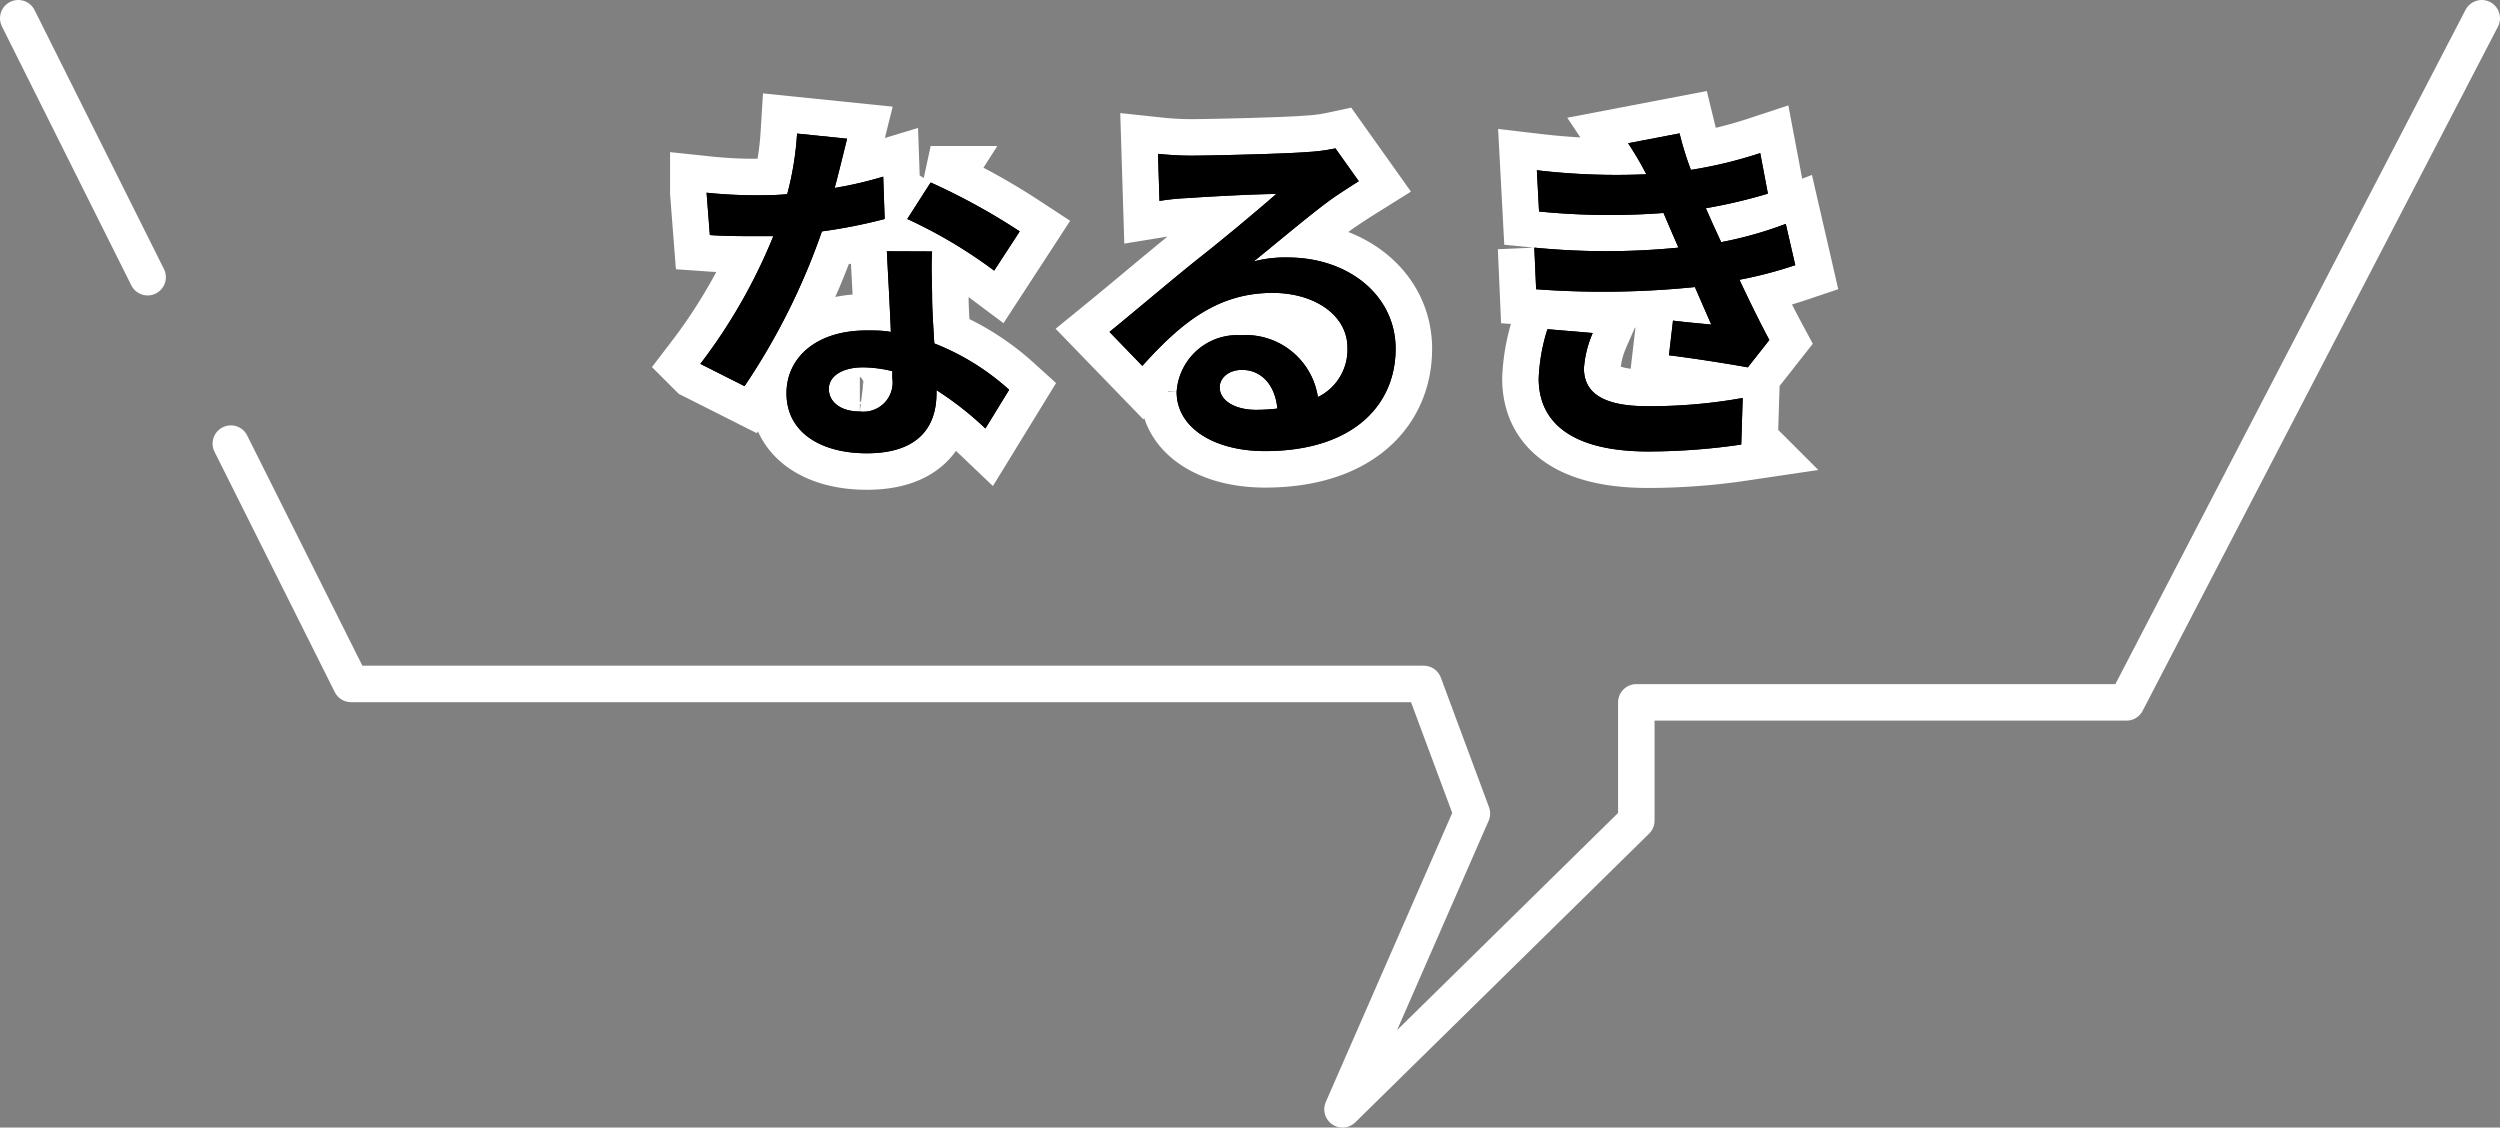
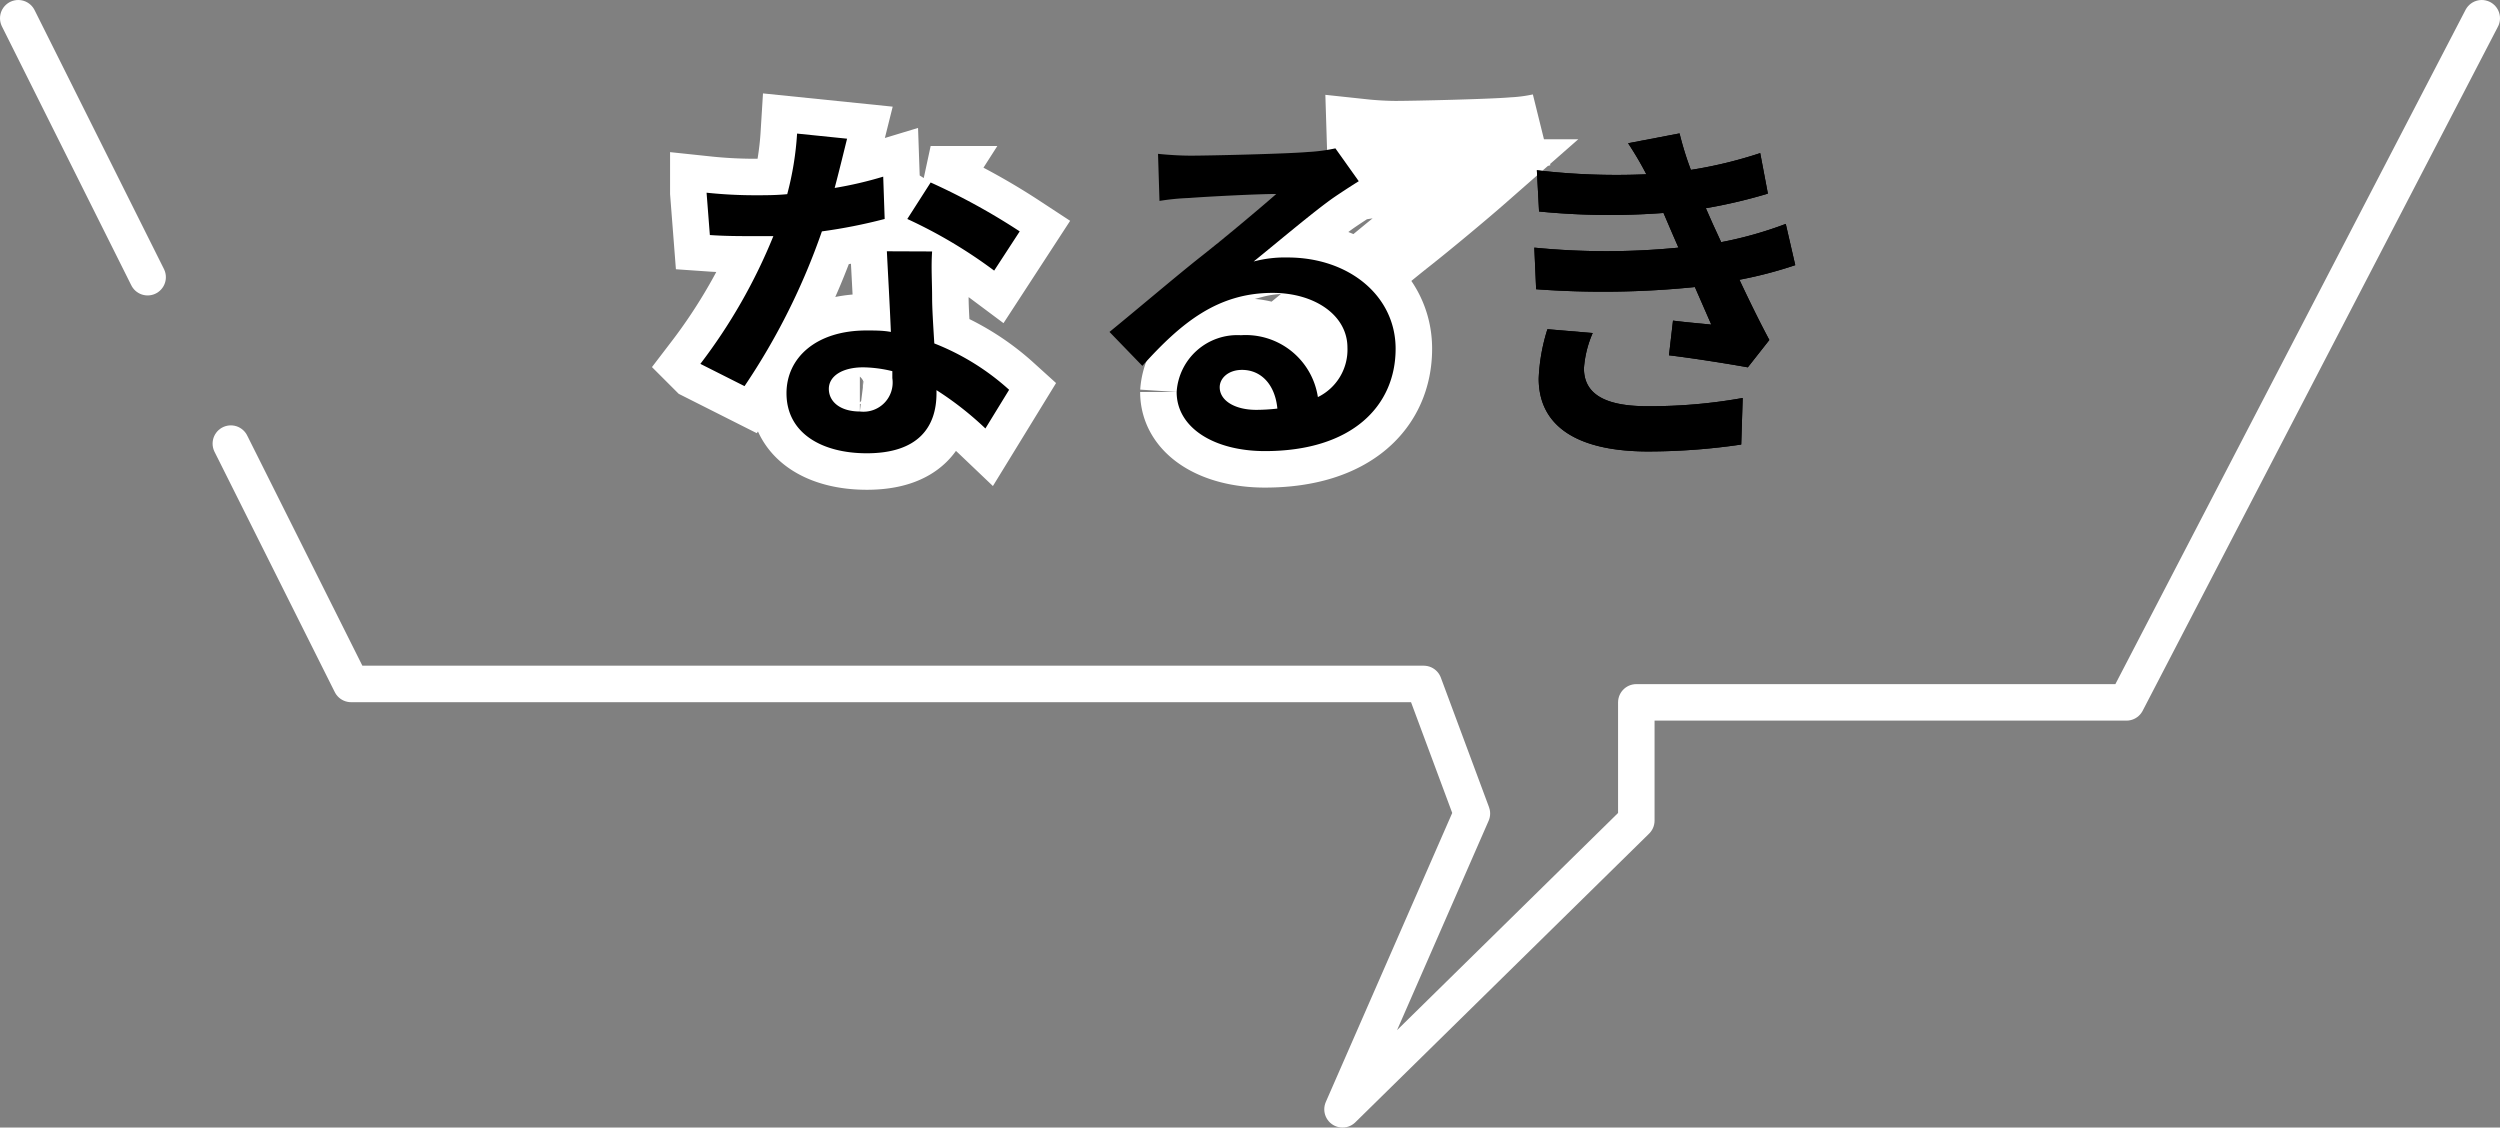
<svg xmlns="http://www.w3.org/2000/svg" viewBox="0 0 137 61.79">
  <rect x="0" y="0" width="137" height="61.79" fill="#808080" stroke="none" />
  <defs>
    <style>.cls-1,.cls-2{fill:none;stroke:#fff;}.cls-1{stroke-linecap:round;stroke-linejoin:round;stroke-width:2px;}.cls-2{stroke-width:4px;}</style>
  </defs>
  <g id="レイヤー_2" data-name="レイヤー 2">
    <g id="コンテンツ">
      <line class="cls-1" x1="1" y1="1" x2="8.09" y2="15.19" />
      <polyline class="cls-1" points="12.65 24.31 19.24 37.48 78.02 37.48 80.66 44.58 73.57 60.79 89.67 44.97 89.67 38.49 116.53 38.49 136 1" />
      <path class="cls-2" d="M48.48,12a29,29,0,0,1-3.44.68,36.56,36.56,0,0,1-4.24,8.48l-2.42-1.22a30.22,30.22,0,0,0,4-7c-.34,0-.68,0-1,0-.82,0-1.62,0-2.48-.06l-.18-2.32a25.18,25.18,0,0,0,2.64.14c.58,0,1.18,0,1.78-.06a16.86,16.86,0,0,0,.54-3.32l2.74.28c-.16.64-.4,1.64-.68,2.7a20.92,20.92,0,0,0,2.66-.62Zm2.6,1.78c-.06.84,0,1.66,0,2.54,0,.56.06,1.52.12,2.5a13.38,13.38,0,0,1,4.1,2.54L54,23.48a17.63,17.63,0,0,0-2.68-2.1v.17c0,1.85-1,3.29-3.82,3.29-2.46,0-4.4-1.1-4.4-3.29,0-1.94,1.62-3.44,4.38-3.44.46,0,.92,0,1.34.08-.06-1.48-.16-3.22-.22-4.42ZM48.9,20.34a7,7,0,0,0-1.6-.21c-1.14,0-1.88.48-1.88,1.18s.62,1.24,1.7,1.24a1.6,1.6,0,0,0,1.78-1.83Zm5.58-5.51A26.41,26.41,0,0,0,49.72,12l1.28-2a35.64,35.64,0,0,1,4.88,2.68Z" />
-       <path class="cls-2" d="M74.46,9.93q-.72.45-1.38.9c-1.06.74-3.14,2.5-4.38,3.5a6.66,6.66,0,0,1,1.86-.22c3.36,0,5.92,2.1,5.92,5,0,3.13-2.38,5.61-7.16,5.61-2.76,0-4.84-1.26-4.84-3.24A3.33,3.33,0,0,1,68,18.37a4,4,0,0,1,4.22,3.39,2.89,2.89,0,0,0,1.62-2.71c0-1.78-1.8-3-4.1-3-3,0-5,1.62-7.14,4l-1.8-1.86c1.4-1.14,3.78-3.16,5-4.12s3.16-2.58,4.14-3.44c-1,0-3.74.14-4.78.22a13.07,13.07,0,0,0-1.62.16l-.08-2.58c.56.06,1.24.1,1.8.1,1,0,5.28-.1,6.4-.2a9.55,9.55,0,0,0,1.52-.2ZM70,22.39c-.12-1.28-.86-2.12-1.94-2.12-.74,0-1.22.45-1.22.95,0,.74.84,1.24,2,1.24A10.33,10.33,0,0,0,70,22.39Z" />
-       <path class="cls-2" d="M98.38,14.53a23,23,0,0,1-3.06.8c.5,1.06,1.06,2.22,1.64,3.3l-1.18,1.5c-1.1-.2-3-.5-4.32-.66l.22-1.9c.78.1,1.56.16,2.1.22l-.9-2.06a49.76,49.76,0,0,1-8.7.12l-.1-2.28a40.2,40.2,0,0,0,7.9,0l-.34-.78-.48-1.12a39.27,39.27,0,0,1-6.82-.08l-.12-2.26a37.29,37.29,0,0,0,6,.22v0a17.81,17.81,0,0,0-1-1.7l2.82-.54a16.93,16.93,0,0,0,.62,2,24,24,0,0,0,3.8-.92l.42,2.22a28.58,28.58,0,0,1-3.4.8l.38.86.46,1a21.2,21.2,0,0,0,3.54-1Zm-11.1,3.72a5.86,5.86,0,0,0-.48,1.93c0,1.24.88,2.08,3.46,2.08a28.75,28.75,0,0,0,5.24-.45l-.08,2.55a35.08,35.08,0,0,1-5.1.38c-3.7,0-6-1.26-6-4a10.28,10.28,0,0,1,.48-2.7Z" />
-       <path d="M48.48,12a29,29,0,0,1-3.44.68,36.56,36.56,0,0,1-4.24,8.48l-2.42-1.22a30.22,30.22,0,0,0,4-7c-.34,0-.68,0-1,0-.82,0-1.62,0-2.48-.06l-.18-2.32a25.18,25.18,0,0,0,2.64.14c.58,0,1.18,0,1.78-.06a16.86,16.86,0,0,0,.54-3.32l2.74.28c-.16.64-.4,1.64-.68,2.7a20.92,20.92,0,0,0,2.66-.62Zm2.6,1.78c-.06.84,0,1.66,0,2.54,0,.56.06,1.52.12,2.5a13.38,13.38,0,0,1,4.1,2.54L54,23.48a17.63,17.63,0,0,0-2.68-2.1v.17c0,1.85-1,3.29-3.82,3.29-2.46,0-4.4-1.1-4.4-3.29,0-1.94,1.62-3.44,4.38-3.44.46,0,.92,0,1.34.08-.06-1.48-.16-3.22-.22-4.42ZM48.9,20.34a7,7,0,0,0-1.6-.21c-1.14,0-1.88.48-1.88,1.18s.62,1.24,1.7,1.24a1.6,1.6,0,0,0,1.78-1.83Zm5.58-5.51A26.41,26.41,0,0,0,49.72,12l1.28-2a35.64,35.64,0,0,1,4.88,2.68Z" />
+       <path class="cls-2" d="M74.46,9.93q-.72.45-1.38.9c-1.06.74-3.14,2.5-4.38,3.5a6.66,6.66,0,0,1,1.86-.22c3.36,0,5.92,2.1,5.92,5,0,3.13-2.38,5.61-7.16,5.61-2.76,0-4.84-1.26-4.84-3.24A3.33,3.33,0,0,1,68,18.37a4,4,0,0,1,4.22,3.39,2.89,2.89,0,0,0,1.62-2.71l-1.8-1.86c1.4-1.14,3.78-3.16,5-4.12s3.16-2.58,4.14-3.44c-1,0-3.74.14-4.78.22a13.07,13.07,0,0,0-1.62.16l-.08-2.58c.56.06,1.24.1,1.8.1,1,0,5.28-.1,6.4-.2a9.55,9.55,0,0,0,1.52-.2ZM70,22.39c-.12-1.28-.86-2.12-1.94-2.12-.74,0-1.22.45-1.22.95,0,.74.84,1.24,2,1.24A10.33,10.33,0,0,0,70,22.39Z" />
      <path d="M74.46,9.93q-.72.45-1.38.9c-1.06.74-3.14,2.5-4.38,3.5a6.66,6.66,0,0,1,1.86-.22c3.36,0,5.92,2.1,5.92,5,0,3.13-2.38,5.61-7.16,5.61-2.76,0-4.84-1.26-4.84-3.24A3.33,3.33,0,0,1,68,18.37a4,4,0,0,1,4.22,3.39,2.89,2.89,0,0,0,1.62-2.71c0-1.78-1.8-3-4.1-3-3,0-5,1.62-7.14,4l-1.8-1.86c1.4-1.14,3.78-3.16,5-4.12s3.16-2.58,4.14-3.44c-1,0-3.74.14-4.78.22a13.07,13.07,0,0,0-1.62.16l-.08-2.58c.56.06,1.24.1,1.8.1,1,0,5.28-.1,6.4-.2a9.55,9.55,0,0,0,1.52-.2ZM70,22.39c-.12-1.28-.86-2.12-1.94-2.12-.74,0-1.22.45-1.22.95,0,.74.84,1.24,2,1.24A10.33,10.33,0,0,0,70,22.39Z" />
      <path d="M98.38,14.53a23,23,0,0,1-3.06.8c.5,1.06,1.06,2.22,1.64,3.3l-1.18,1.5c-1.1-.2-3-.5-4.32-.66l.22-1.9c.78.1,1.56.16,2.1.22l-.9-2.06a49.76,49.76,0,0,1-8.7.12l-.1-2.28a40.2,40.2,0,0,0,7.9,0l-.34-.78-.48-1.12a39.27,39.27,0,0,1-6.82-.08l-.12-2.26a37.29,37.29,0,0,0,6,.22v0a17.81,17.81,0,0,0-1-1.7l2.82-.54a16.93,16.93,0,0,0,.62,2,24,24,0,0,0,3.8-.92l.42,2.22a28.58,28.58,0,0,1-3.4.8l.38.86.46,1a21.2,21.2,0,0,0,3.54-1Zm-11.1,3.72a5.86,5.86,0,0,0-.48,1.93c0,1.24.88,2.08,3.46,2.08a28.75,28.75,0,0,0,5.24-.45l-.08,2.55a35.08,35.08,0,0,1-5.1.38c-3.7,0-6-1.26-6-4a10.28,10.28,0,0,1,.48-2.7Z" />
      <path d="M48.48,12a29,29,0,0,1-3.44.68,36.56,36.56,0,0,1-4.24,8.48l-2.42-1.22a30.22,30.22,0,0,0,4-7c-.34,0-.68,0-1,0-.82,0-1.62,0-2.48-.06l-.18-2.32a25.18,25.18,0,0,0,2.64.14c.58,0,1.18,0,1.78-.06a16.86,16.86,0,0,0,.54-3.32l2.74.28c-.16.64-.4,1.64-.68,2.7a20.92,20.92,0,0,0,2.66-.62Zm2.6,1.78c-.06.84,0,1.66,0,2.54,0,.56.06,1.52.12,2.5a13.38,13.38,0,0,1,4.1,2.54L54,23.48a17.63,17.63,0,0,0-2.68-2.1v.17c0,1.85-1,3.29-3.82,3.29-2.46,0-4.4-1.1-4.4-3.29,0-1.94,1.62-3.44,4.38-3.44.46,0,.92,0,1.34.08-.06-1.48-.16-3.22-.22-4.42ZM48.9,20.34a7,7,0,0,0-1.6-.21c-1.14,0-1.88.48-1.88,1.18s.62,1.24,1.7,1.24a1.6,1.6,0,0,0,1.78-1.83Zm5.58-5.51A26.41,26.41,0,0,0,49.72,12l1.28-2a35.64,35.64,0,0,1,4.88,2.68Z" />
-       <path d="M74.46,9.93q-.72.45-1.38.9c-1.06.74-3.14,2.5-4.38,3.5a6.66,6.66,0,0,1,1.86-.22c3.36,0,5.92,2.1,5.92,5,0,3.13-2.38,5.61-7.16,5.61-2.76,0-4.84-1.26-4.84-3.24A3.33,3.33,0,0,1,68,18.37a4,4,0,0,1,4.22,3.39,2.89,2.89,0,0,0,1.62-2.71c0-1.78-1.8-3-4.1-3-3,0-5,1.62-7.14,4l-1.8-1.86c1.4-1.14,3.78-3.16,5-4.12s3.16-2.58,4.14-3.44c-1,0-3.74.14-4.78.22a13.07,13.07,0,0,0-1.62.16l-.08-2.58c.56.06,1.24.1,1.8.1,1,0,5.28-.1,6.4-.2a9.55,9.55,0,0,0,1.52-.2ZM70,22.39c-.12-1.28-.86-2.12-1.94-2.12-.74,0-1.22.45-1.22.95,0,.74.84,1.24,2,1.24A10.33,10.33,0,0,0,70,22.39Z" />
      <path d="M98.38,14.53a23,23,0,0,1-3.06.8c.5,1.06,1.06,2.22,1.64,3.3l-1.18,1.5c-1.1-.2-3-.5-4.32-.66l.22-1.9c.78.1,1.56.16,2.1.22l-.9-2.06a49.76,49.76,0,0,1-8.7.12l-.1-2.28a40.2,40.2,0,0,0,7.9,0l-.34-.78-.48-1.12a39.27,39.27,0,0,1-6.82-.08l-.12-2.26a37.29,37.29,0,0,0,6,.22v0a17.81,17.81,0,0,0-1-1.7l2.82-.54a16.93,16.93,0,0,0,.62,2,24,24,0,0,0,3.8-.92l.42,2.22a28.58,28.58,0,0,1-3.4.8l.38.86.46,1a21.2,21.2,0,0,0,3.54-1Zm-11.1,3.72a5.86,5.86,0,0,0-.48,1.93c0,1.24.88,2.08,3.46,2.08a28.75,28.75,0,0,0,5.24-.45l-.08,2.55a35.08,35.08,0,0,1-5.1.38c-3.7,0-6-1.26-6-4a10.28,10.28,0,0,1,.48-2.7Z" />
    </g>
  </g>
</svg>